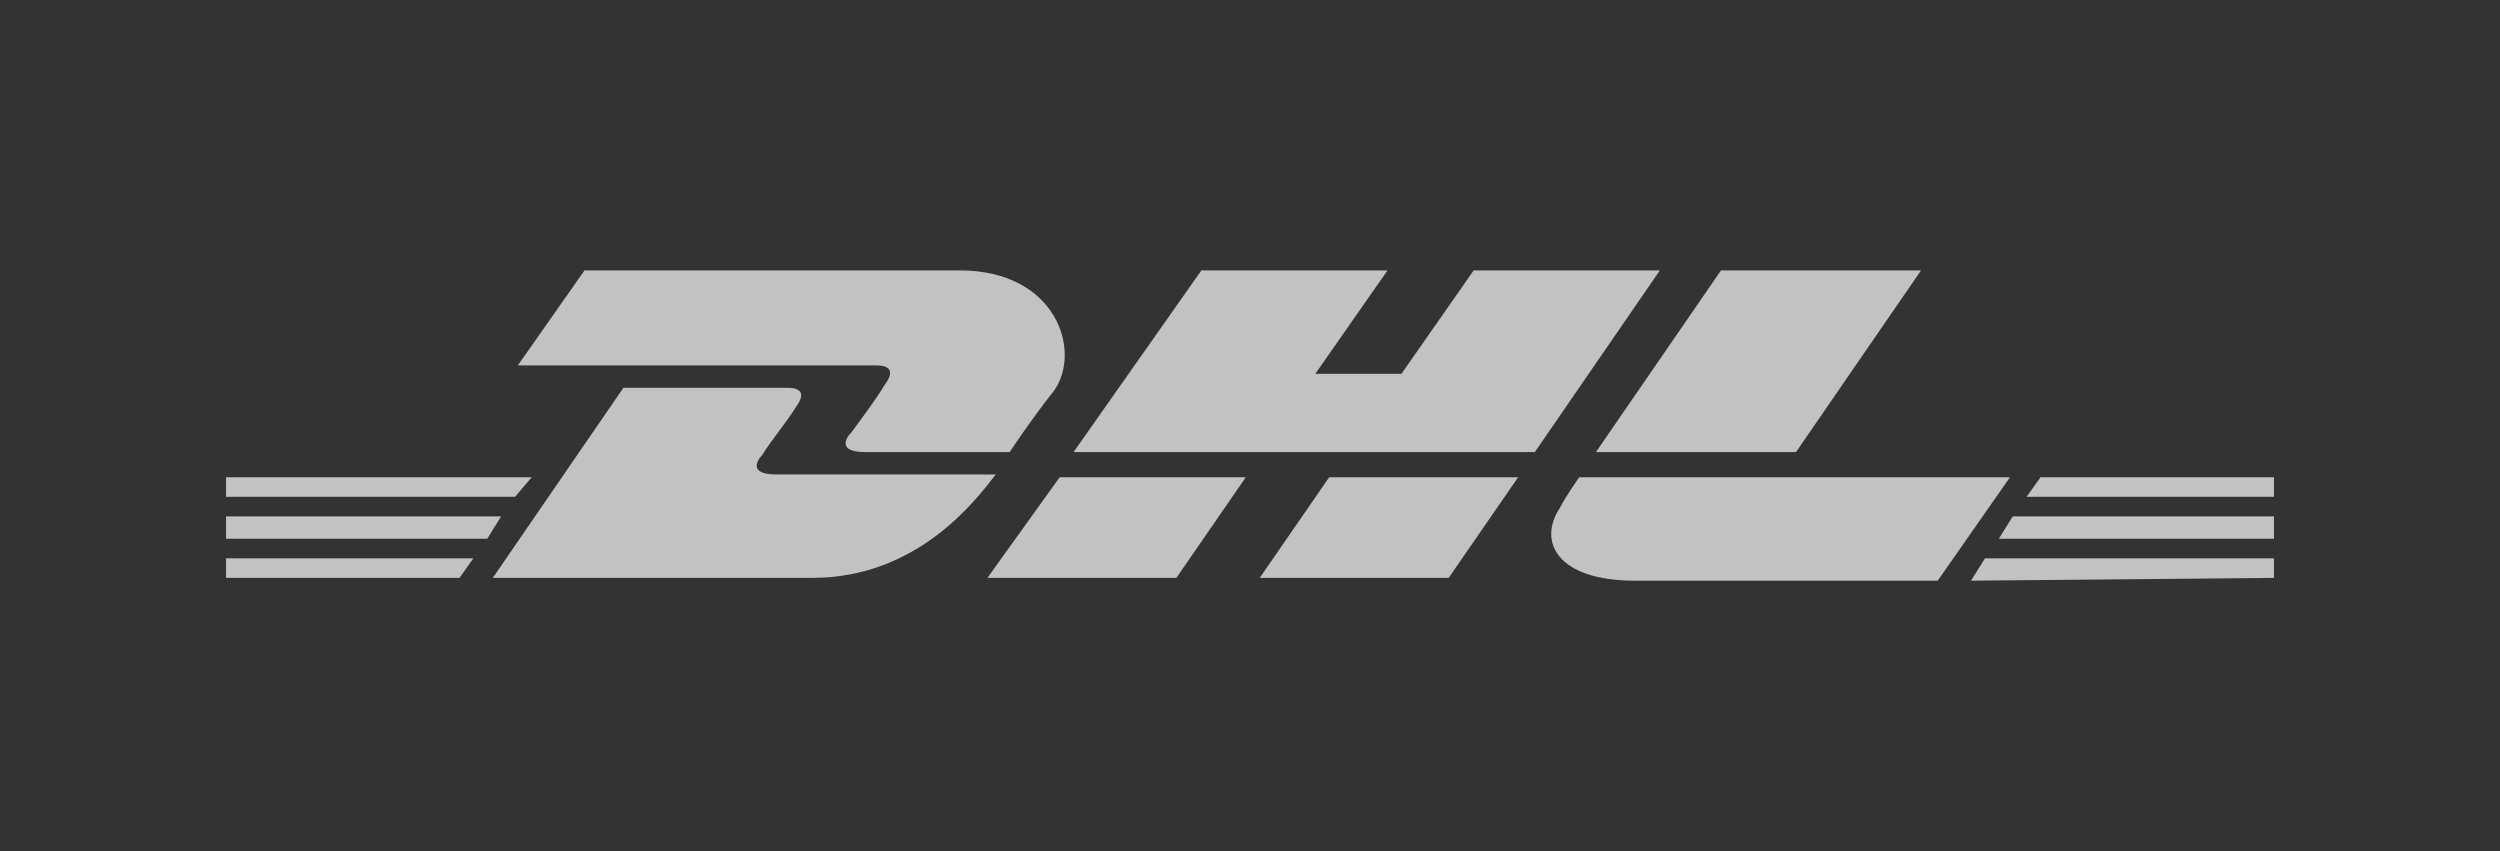
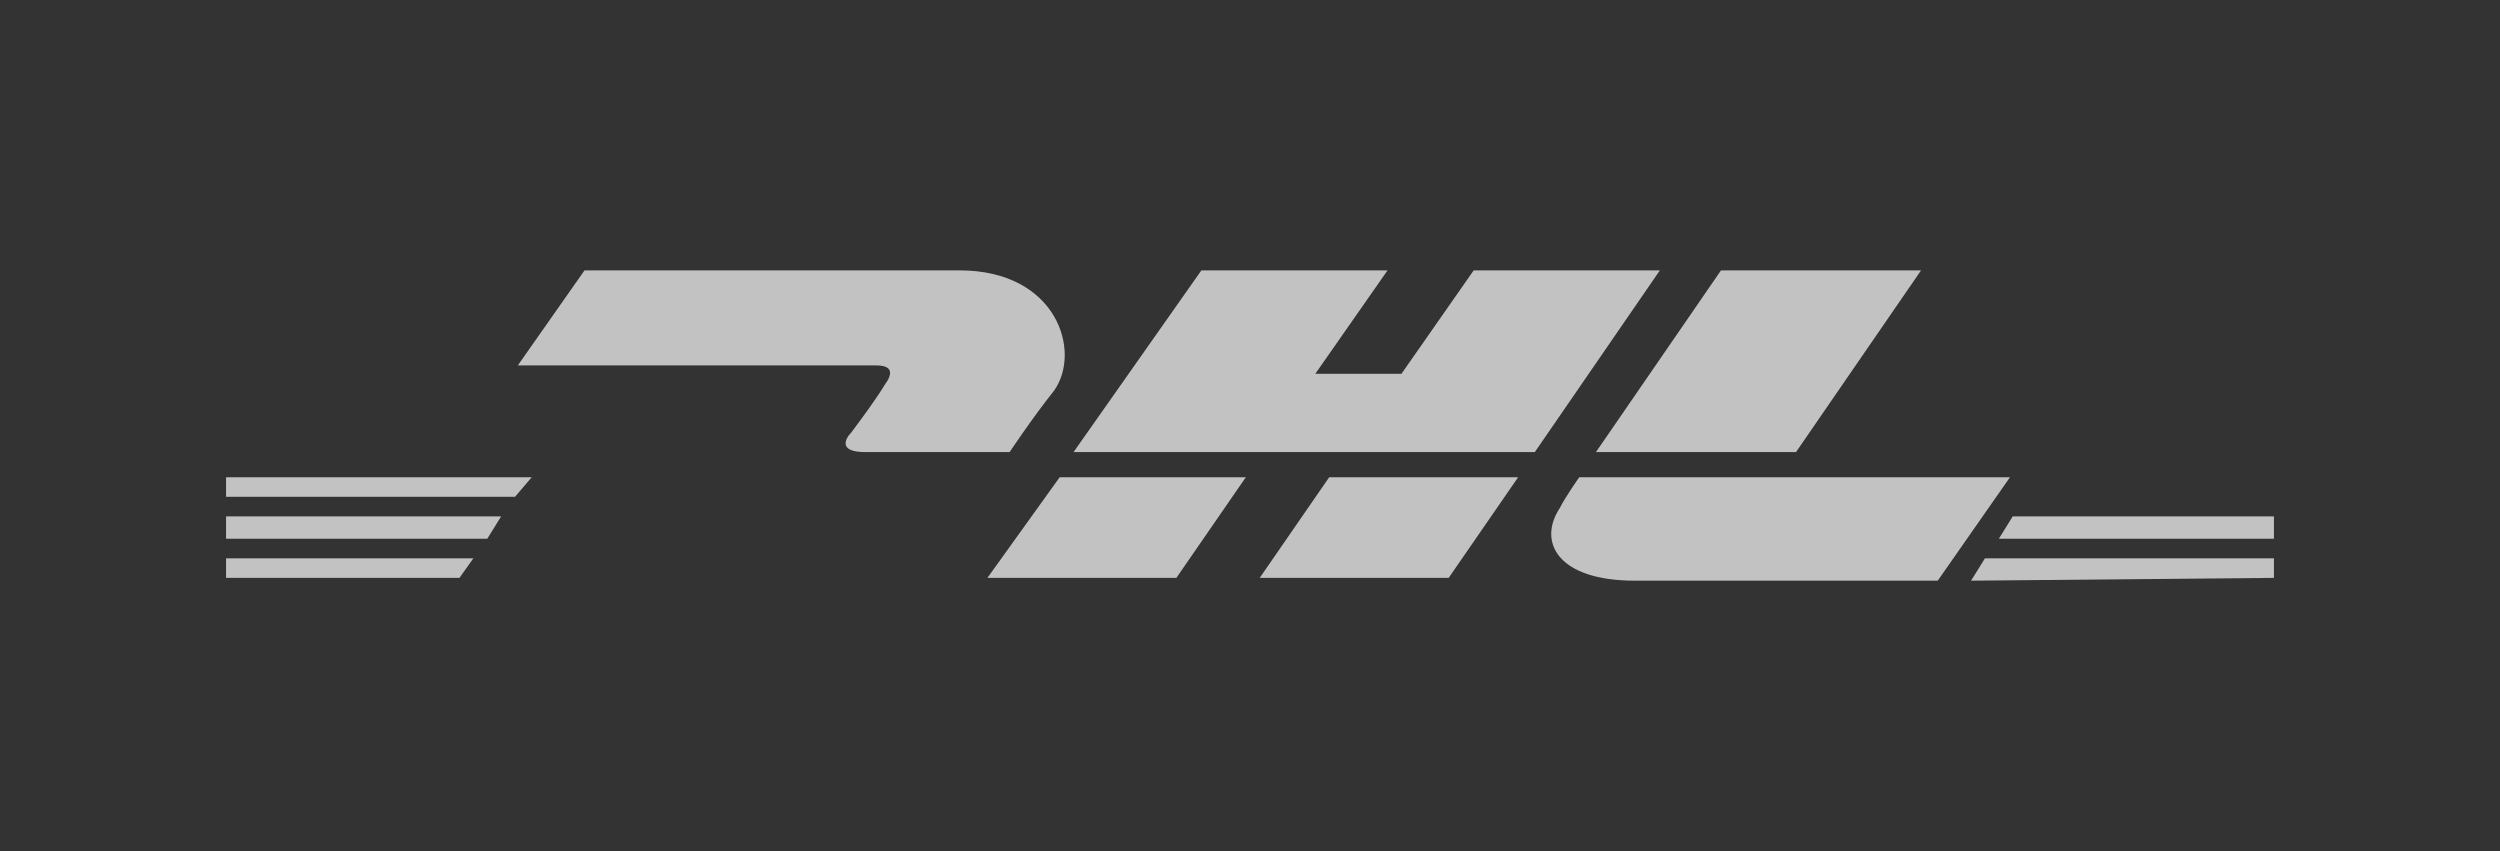
<svg xmlns="http://www.w3.org/2000/svg" width="188" height="64" viewBox="0 0 188 64" fill="none">
  <rect x="0" y="0" width="188" height="64" fill="#333333" stroke="none" />
  <g clip-path="url(#clip0_578_14206)">
    <path d="M43.955 20.333L38.94 27.48H65.895C67.149 27.48 67.149 28.111 66.522 28.952C65.895 30.003 64.642 31.685 64.015 32.526C63.597 32.946 62.97 33.997 65.06 33.997H75.925C75.925 33.997 77.597 31.474 79.269 29.372C81.358 26.429 79.478 20.333 72.164 20.333H43.955Z" fill="white" fill-opacity="0.7" />
-     <path d="M37.059 43.456L46.88 29.162C46.88 29.162 57.746 29.162 59.209 29.162C60.462 29.162 60.462 29.793 59.836 30.634C59.209 31.685 57.955 33.156 57.328 34.207C56.91 34.628 56.283 35.679 58.373 35.679H74.88C73.417 37.571 69.029 43.456 61.089 43.456H37.059Z" fill="white" fill-opacity="0.7" />
    <path d="M93.686 35.889L88.463 43.456H74.254L79.687 35.889H93.686Z" fill="white" fill-opacity="0.7" />
    <path d="M115.418 33.997H80.731L90.343 20.333H104.343L98.91 28.111H105.388L110.821 20.333H124.821L115.418 33.997Z" fill="white" fill-opacity="0.7" />
    <path d="M114.164 35.889L108.94 43.456H94.731L99.955 35.889H114.164Z" fill="white" fill-opacity="0.7" />
    <path d="M17 38.832H37.686L36.642 40.514H17V38.832Z" fill="white" fill-opacity="0.7" />
    <path d="M17 35.889H39.985L38.731 37.36H17V35.889Z" fill="white" fill-opacity="0.7" />
    <path d="M17 41.985H35.597L34.552 43.456H17V41.985Z" fill="white" fill-opacity="0.7" />
    <path d="M171 40.514H150.313L151.358 38.832H171V40.514Z" fill="white" fill-opacity="0.7" />
    <path d="M171 43.456L148.224 43.667L149.269 41.985H171V43.456Z" fill="white" fill-opacity="0.7" />
-     <path d="M153.448 35.889H171V37.36H152.403L153.448 35.889Z" fill="white" fill-opacity="0.7" />
    <path d="M144.463 20.333L135.06 33.997H120.015L129.418 20.333H144.463Z" fill="white" fill-opacity="0.7" />
    <path d="M118.761 35.889C118.761 35.889 117.717 37.36 117.299 38.201C115.627 40.724 117.09 43.667 122.941 43.667H145.717L151.15 35.889H118.761Z" fill="white" fill-opacity="0.7" />
  </g>
  <defs>
    <clipPath id="clip0_578_14206">
      <rect width="154" height="23.333" fill="white" transform="translate(17 20.333)" />
    </clipPath>
  </defs>
</svg>